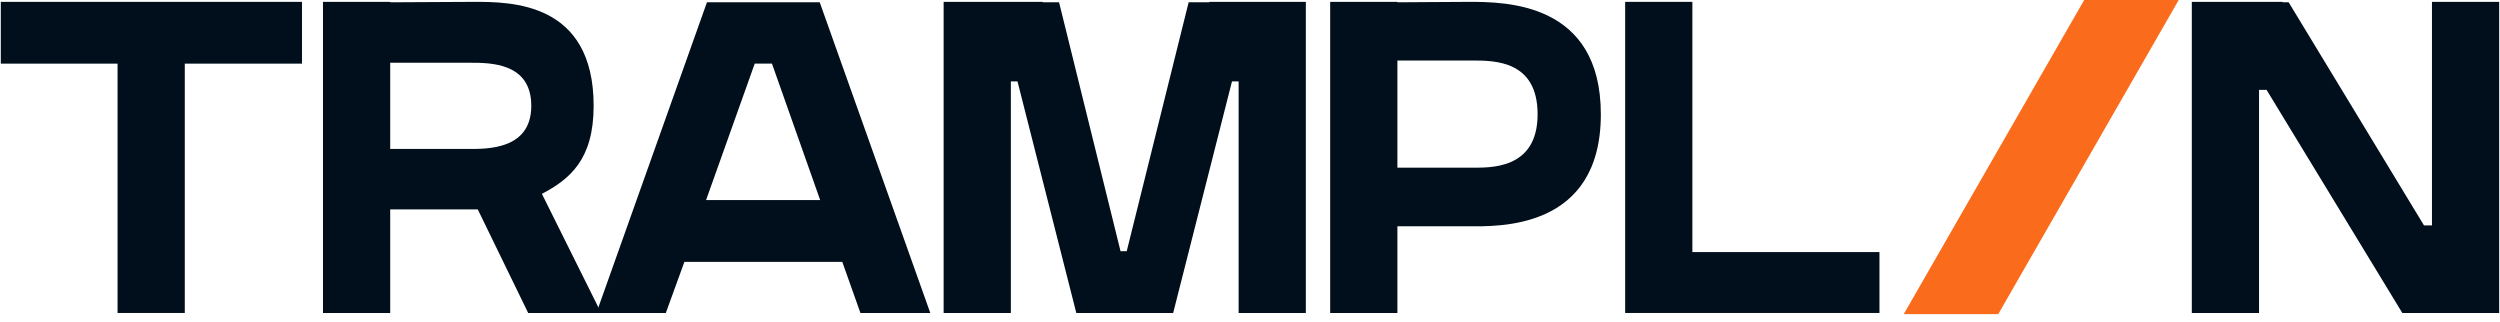
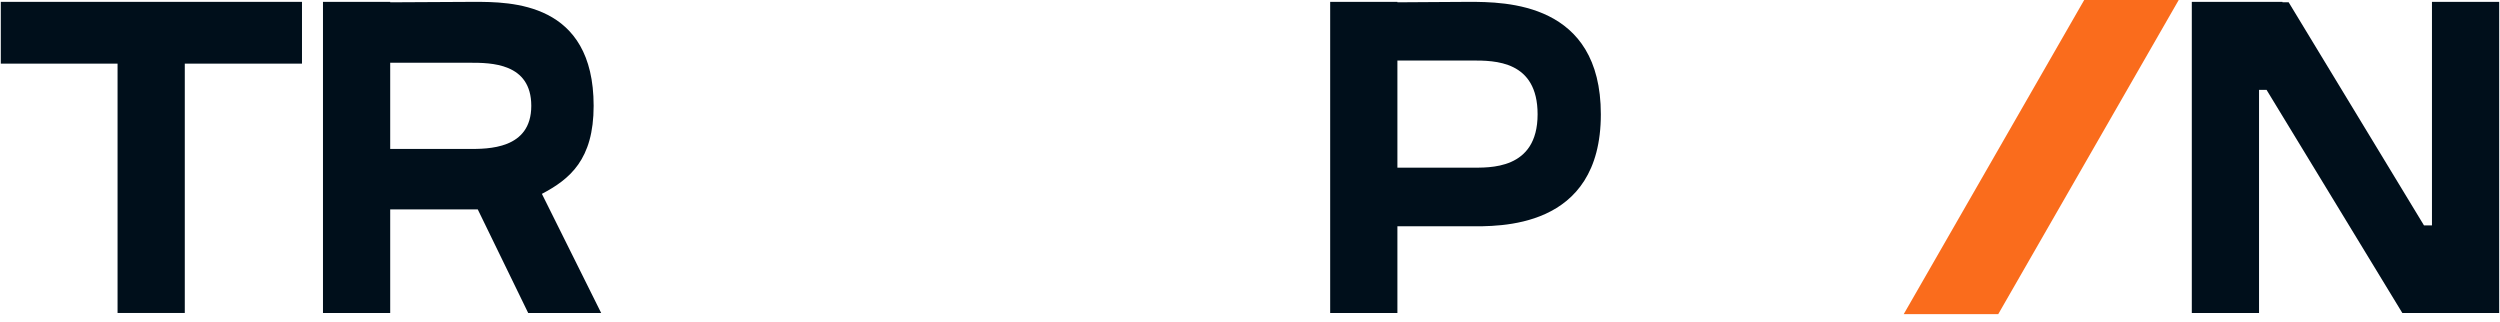
<svg xmlns="http://www.w3.org/2000/svg" width="256" height="33" viewBox="0 0 256 33" fill="none">
  <path d="M249.033 23.082V0.19H255.916V32.048H245.998L232.095 9.201H231.325V32.048H224.441V0.19H233.725V0.235H234.359L248.217 23.082H249.033Z" fill="#000F1B" />
-   <path d="M173.3 0.19V25.813H192.457V32.048H166.417V0.19H173.3Z" fill="#000F1B" />
  <path d="M150.385 0.19C154.189 0.19 163.926 0.235 163.926 11.704C163.926 23.583 153.374 23.173 150.385 23.173C149.208 23.173 144.498 23.173 143.094 23.173V32.048H136.21V0.19H143.094V0.235C144.77 0.235 148.528 0.19 150.385 0.19ZM150.612 17.166C152.468 17.166 157.45 17.439 157.45 11.704C157.45 6.197 153.057 6.197 150.747 6.197C149.479 6.197 144.951 6.197 143.094 6.197V17.166C144.634 17.166 150.023 17.166 150.612 17.166Z" fill="#000F1B" />
-   <path d="M123.846 0.19H133.718V32.048H126.835V8.336H126.155L120.132 32.048H110.214L104.191 8.336H103.512V32.048H96.628V0.19H106.772V0.235H108.448L114.743 25.722H115.377L121.717 0.235H123.846V0.19Z" fill="#000F1B" />
-   <path d="M83.94 0.235L95.262 32.048H88.107L86.25 26.814H70.082L68.18 32.048H61.07L72.392 0.235H83.94ZM72.301 20.488H83.986L79.049 6.516H77.283L72.301 20.488Z" fill="#000F1B" />
  <path d="M60.789 10.839C60.789 16.346 58.343 18.349 55.49 19.851L61.559 32.048H54.086L48.924 21.444C48.244 21.444 47.656 21.444 47.248 21.444C46.071 21.444 41.361 21.444 39.957 21.444V32.048H33.073V0.19H39.957V0.235C41.632 0.235 46.659 0.19 48.516 0.19C52.32 0.19 60.789 0.19 60.789 10.839ZM47.972 15.254C49.965 15.254 54.403 15.3 54.403 10.839C54.403 6.425 50.237 6.425 48.108 6.425C46.84 6.425 41.768 6.425 39.957 6.425V15.254C41.451 15.254 47.384 15.254 47.972 15.254Z" fill="#000F1B" />
  <path d="M0.082 6.516V0.19H30.923V6.516H18.922V32.048H12.038V6.516H0.082Z" fill="#000F1B" />
  <path d="M194.943 32.164L213.422 0H223.101L204.622 32.164H194.943Z" fill="#FA6C1C" />
</svg>